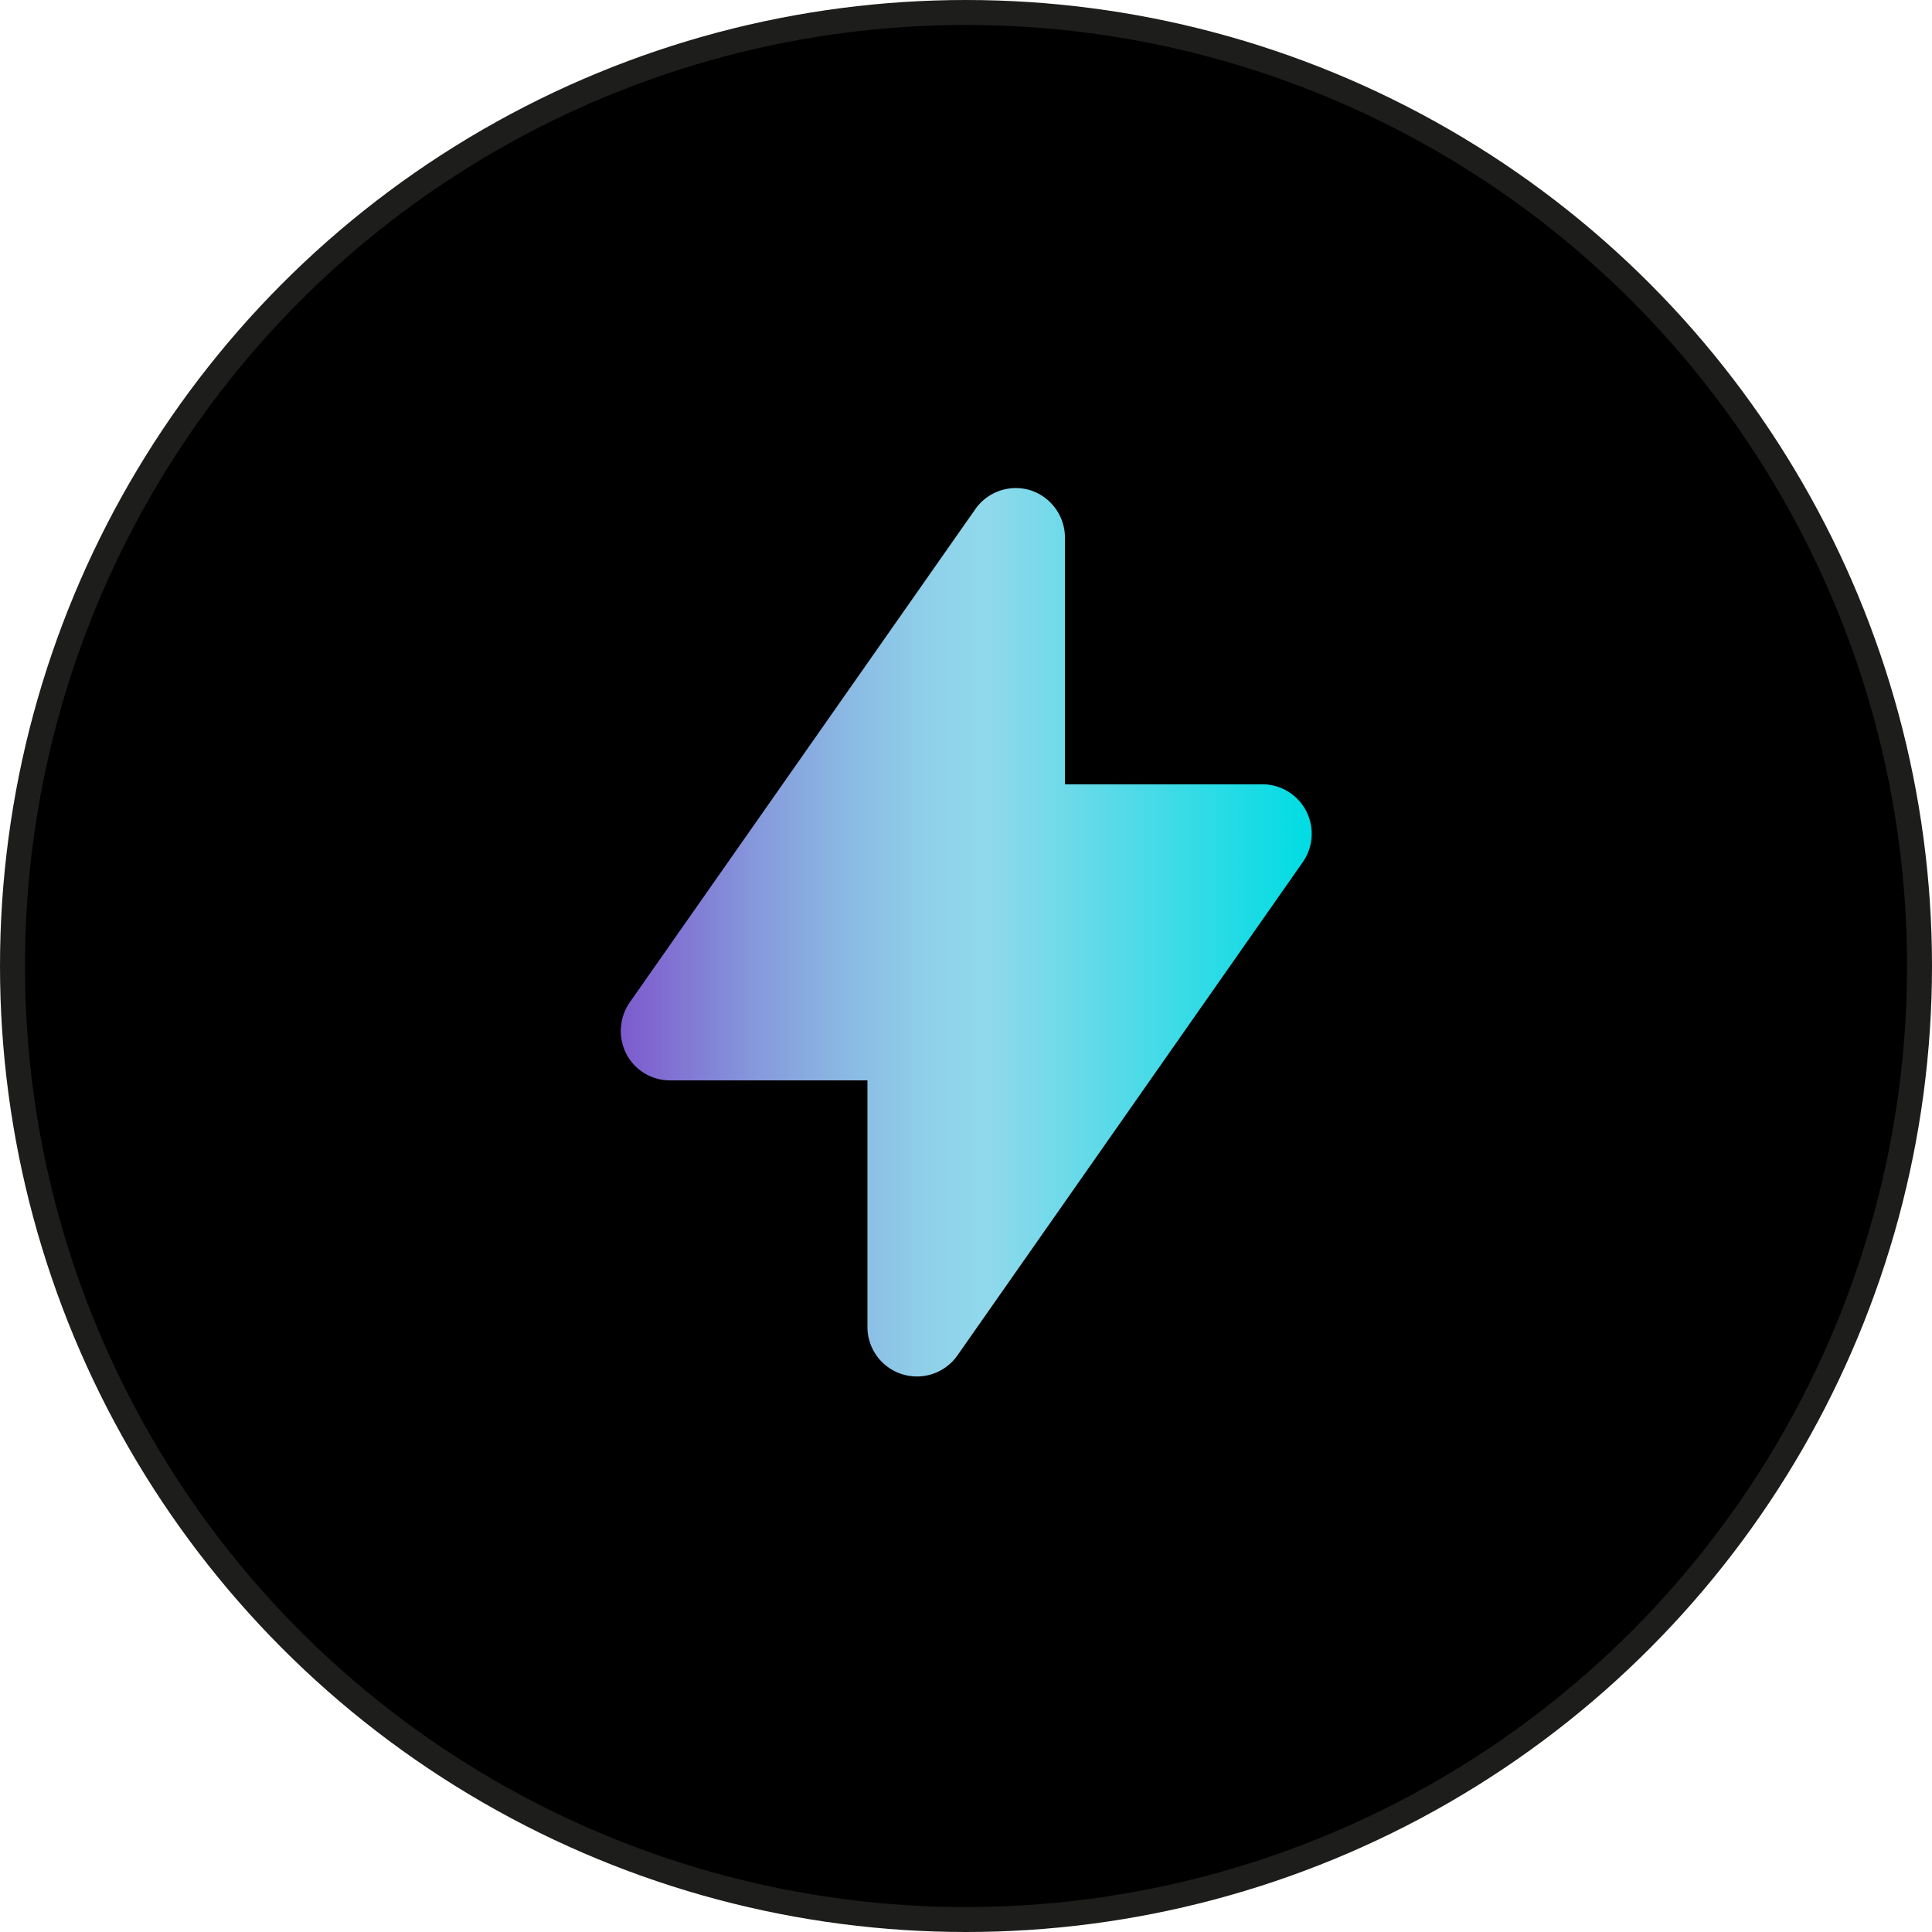
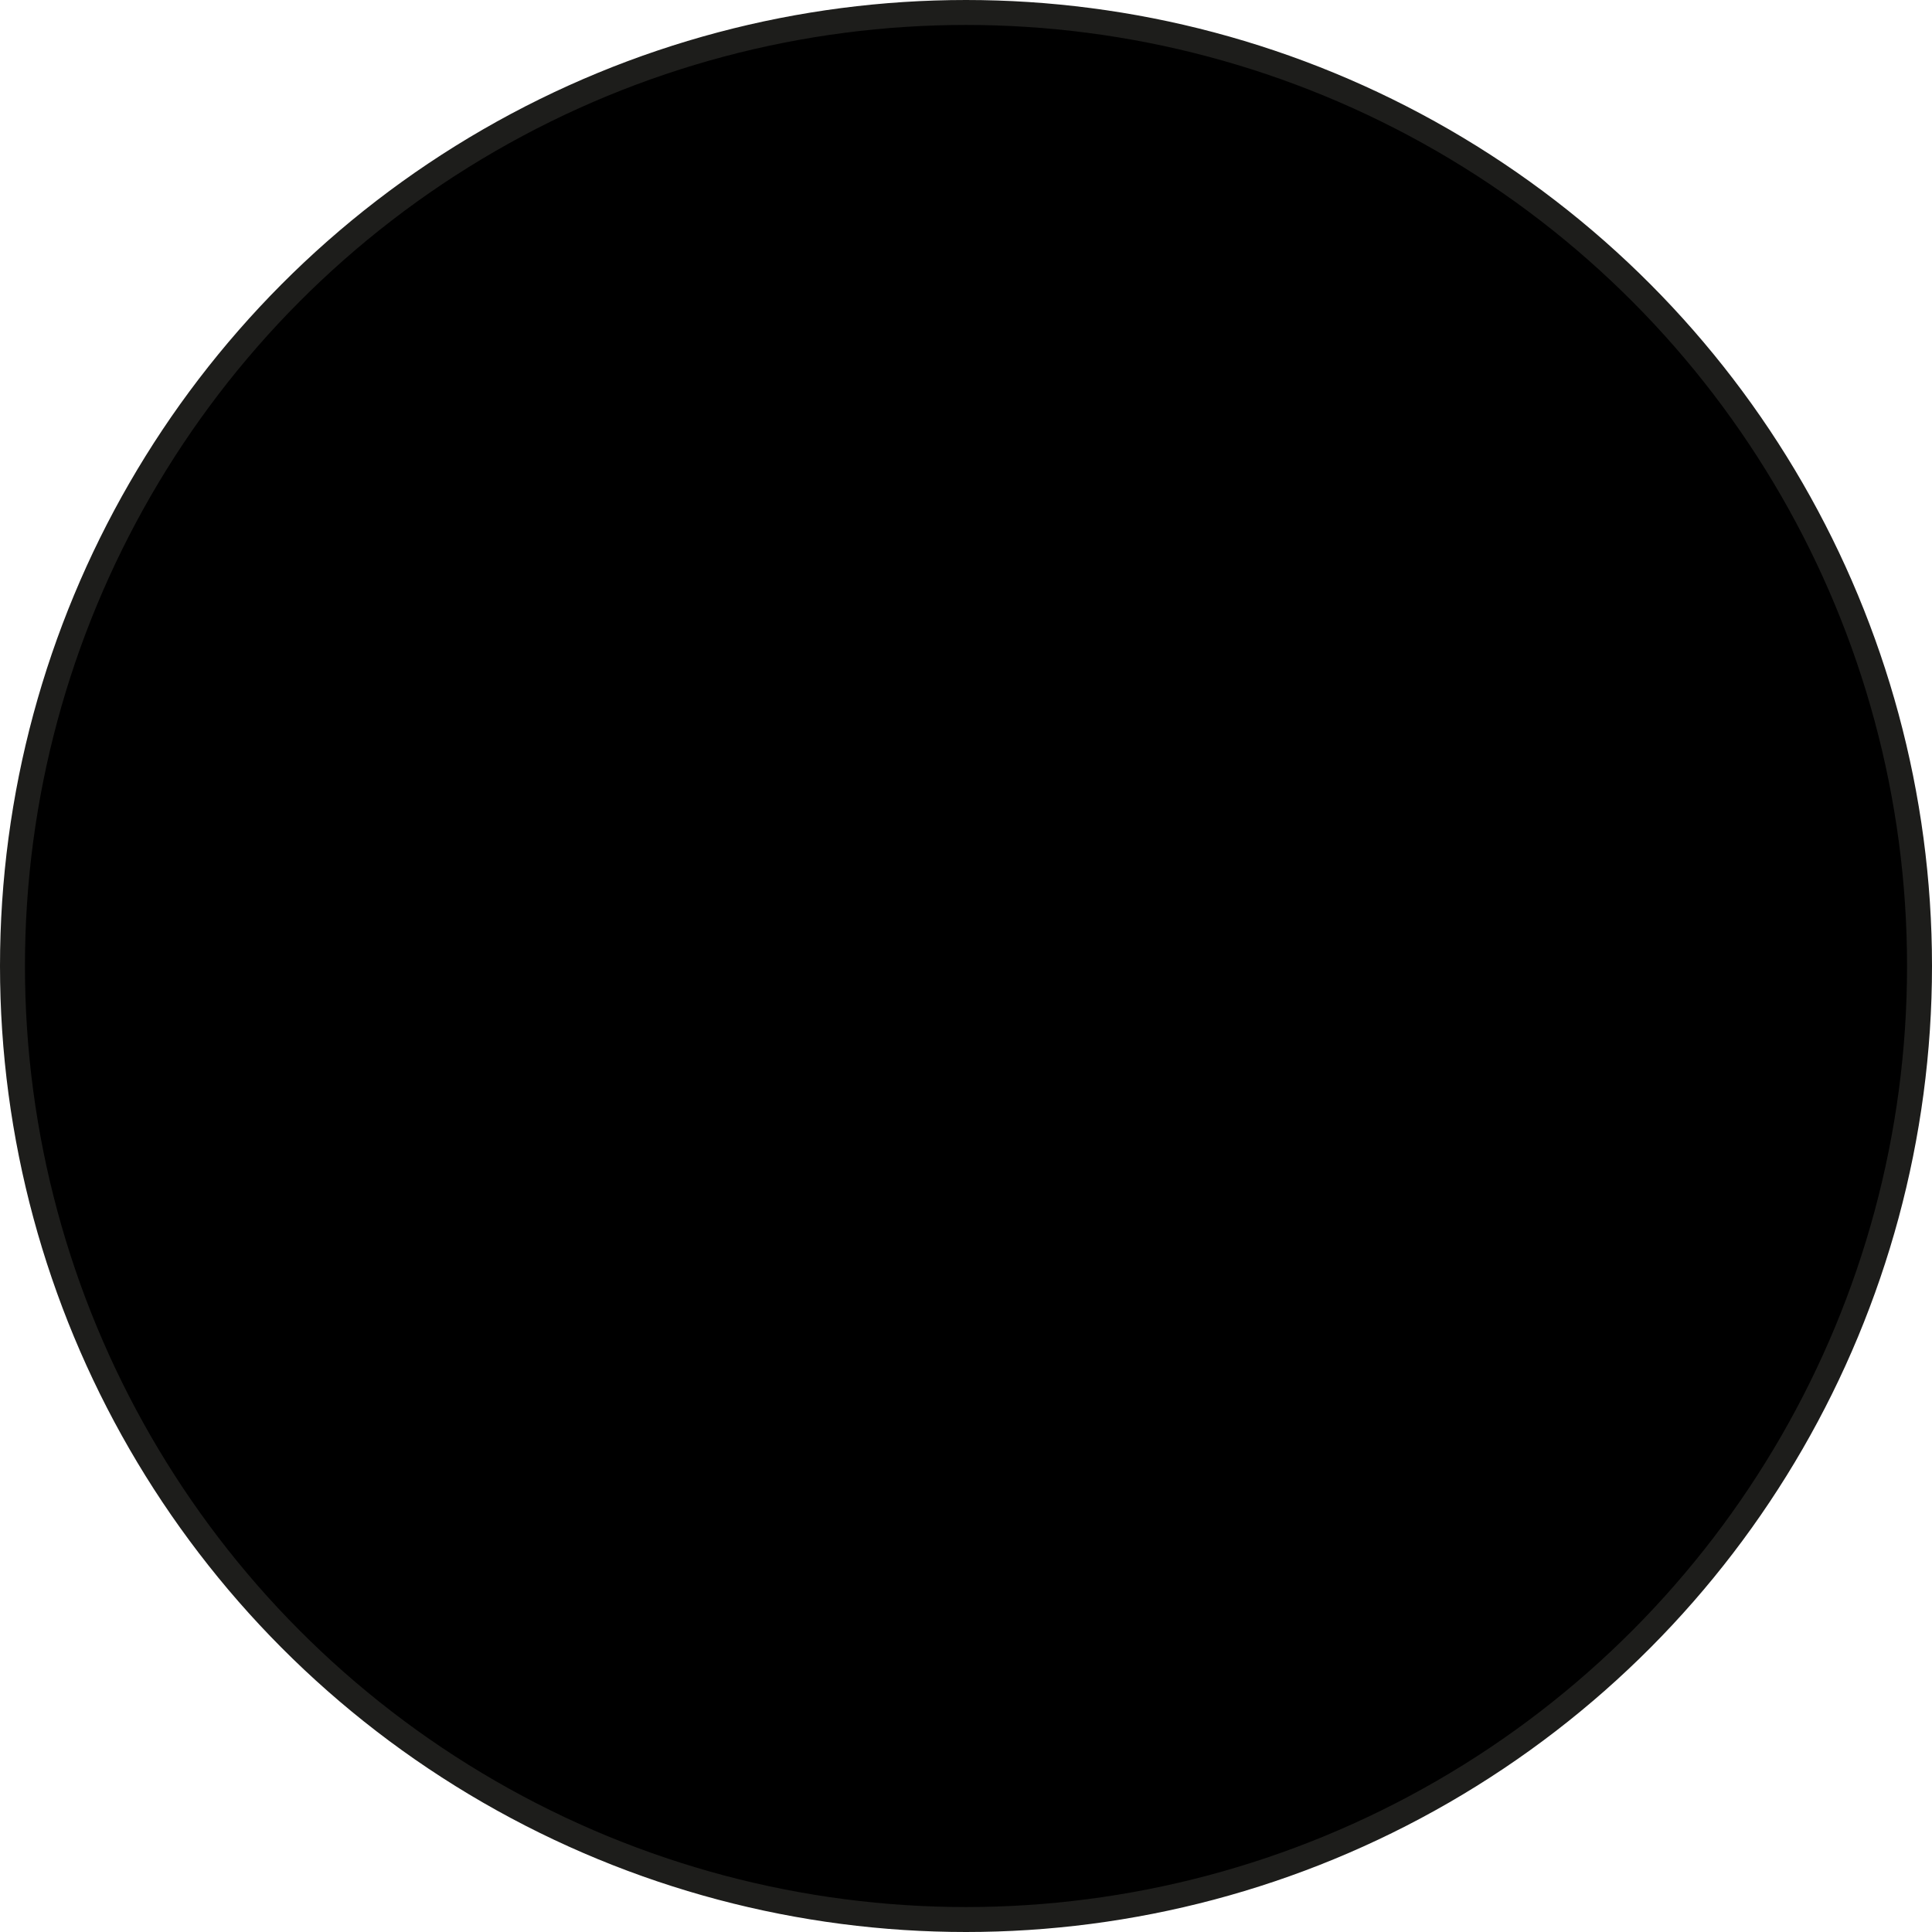
<svg xmlns="http://www.w3.org/2000/svg" width="464.6" height="464.6" viewBox="0 0 464.6 464.6">
  <defs>
    <linearGradient id="New_Gradient_Swatch_1" data-name="New Gradient Swatch 1" x1="149.27" y1="224.22" x2="315.43" y2="224.22" gradientUnits="userSpaceOnUse">
      <stop offset="0" stop-color="#7c5acd" />
      <stop offset="0.05" stop-color="#7f6ad1" />
      <stop offset="0.2" stop-color="#869adc" />
      <stop offset="0.34" stop-color="#8bbce4" />
      <stop offset="0.45" stop-color="#8fd1e9" />
      <stop offset="0.53" stop-color="#90d9eb" />
      <stop offset="1" stop-color="#00dce3" />
    </linearGradient>
  </defs>
  <g id="Layer_2" data-name="Layer 2">
    <g id="Layer_1-2" data-name="Layer 1">
      <g id="Layer_2-2" data-name="Layer 2">
        <g id="Layer_1-2-2" data-name="Layer 1-2">
          <circle cx="232.3" cy="232.3" r="229.3" style="stroke: #1d1d1b;stroke-miterlimit: 10;stroke-width: 6px" />
        </g>
      </g>
-       <path d="M247.8,117.9a12,12,0,0,1,8.3,11.4v59.3h47.5a11.9,11.9,0,0,1,9.7,18.7L230.2,326a11.9,11.9,0,0,1-21.6-6.8V259.8H161.1a11.8,11.8,0,0,1-10.5-6.4,12.1,12.1,0,0,1,.8-12.3l83.1-118.6A11.9,11.9,0,0,1,247.8,117.9Z" style="fill-rule: evenodd;fill: url(#New_Gradient_Swatch_1)" />
    </g>
  </g>
</svg>